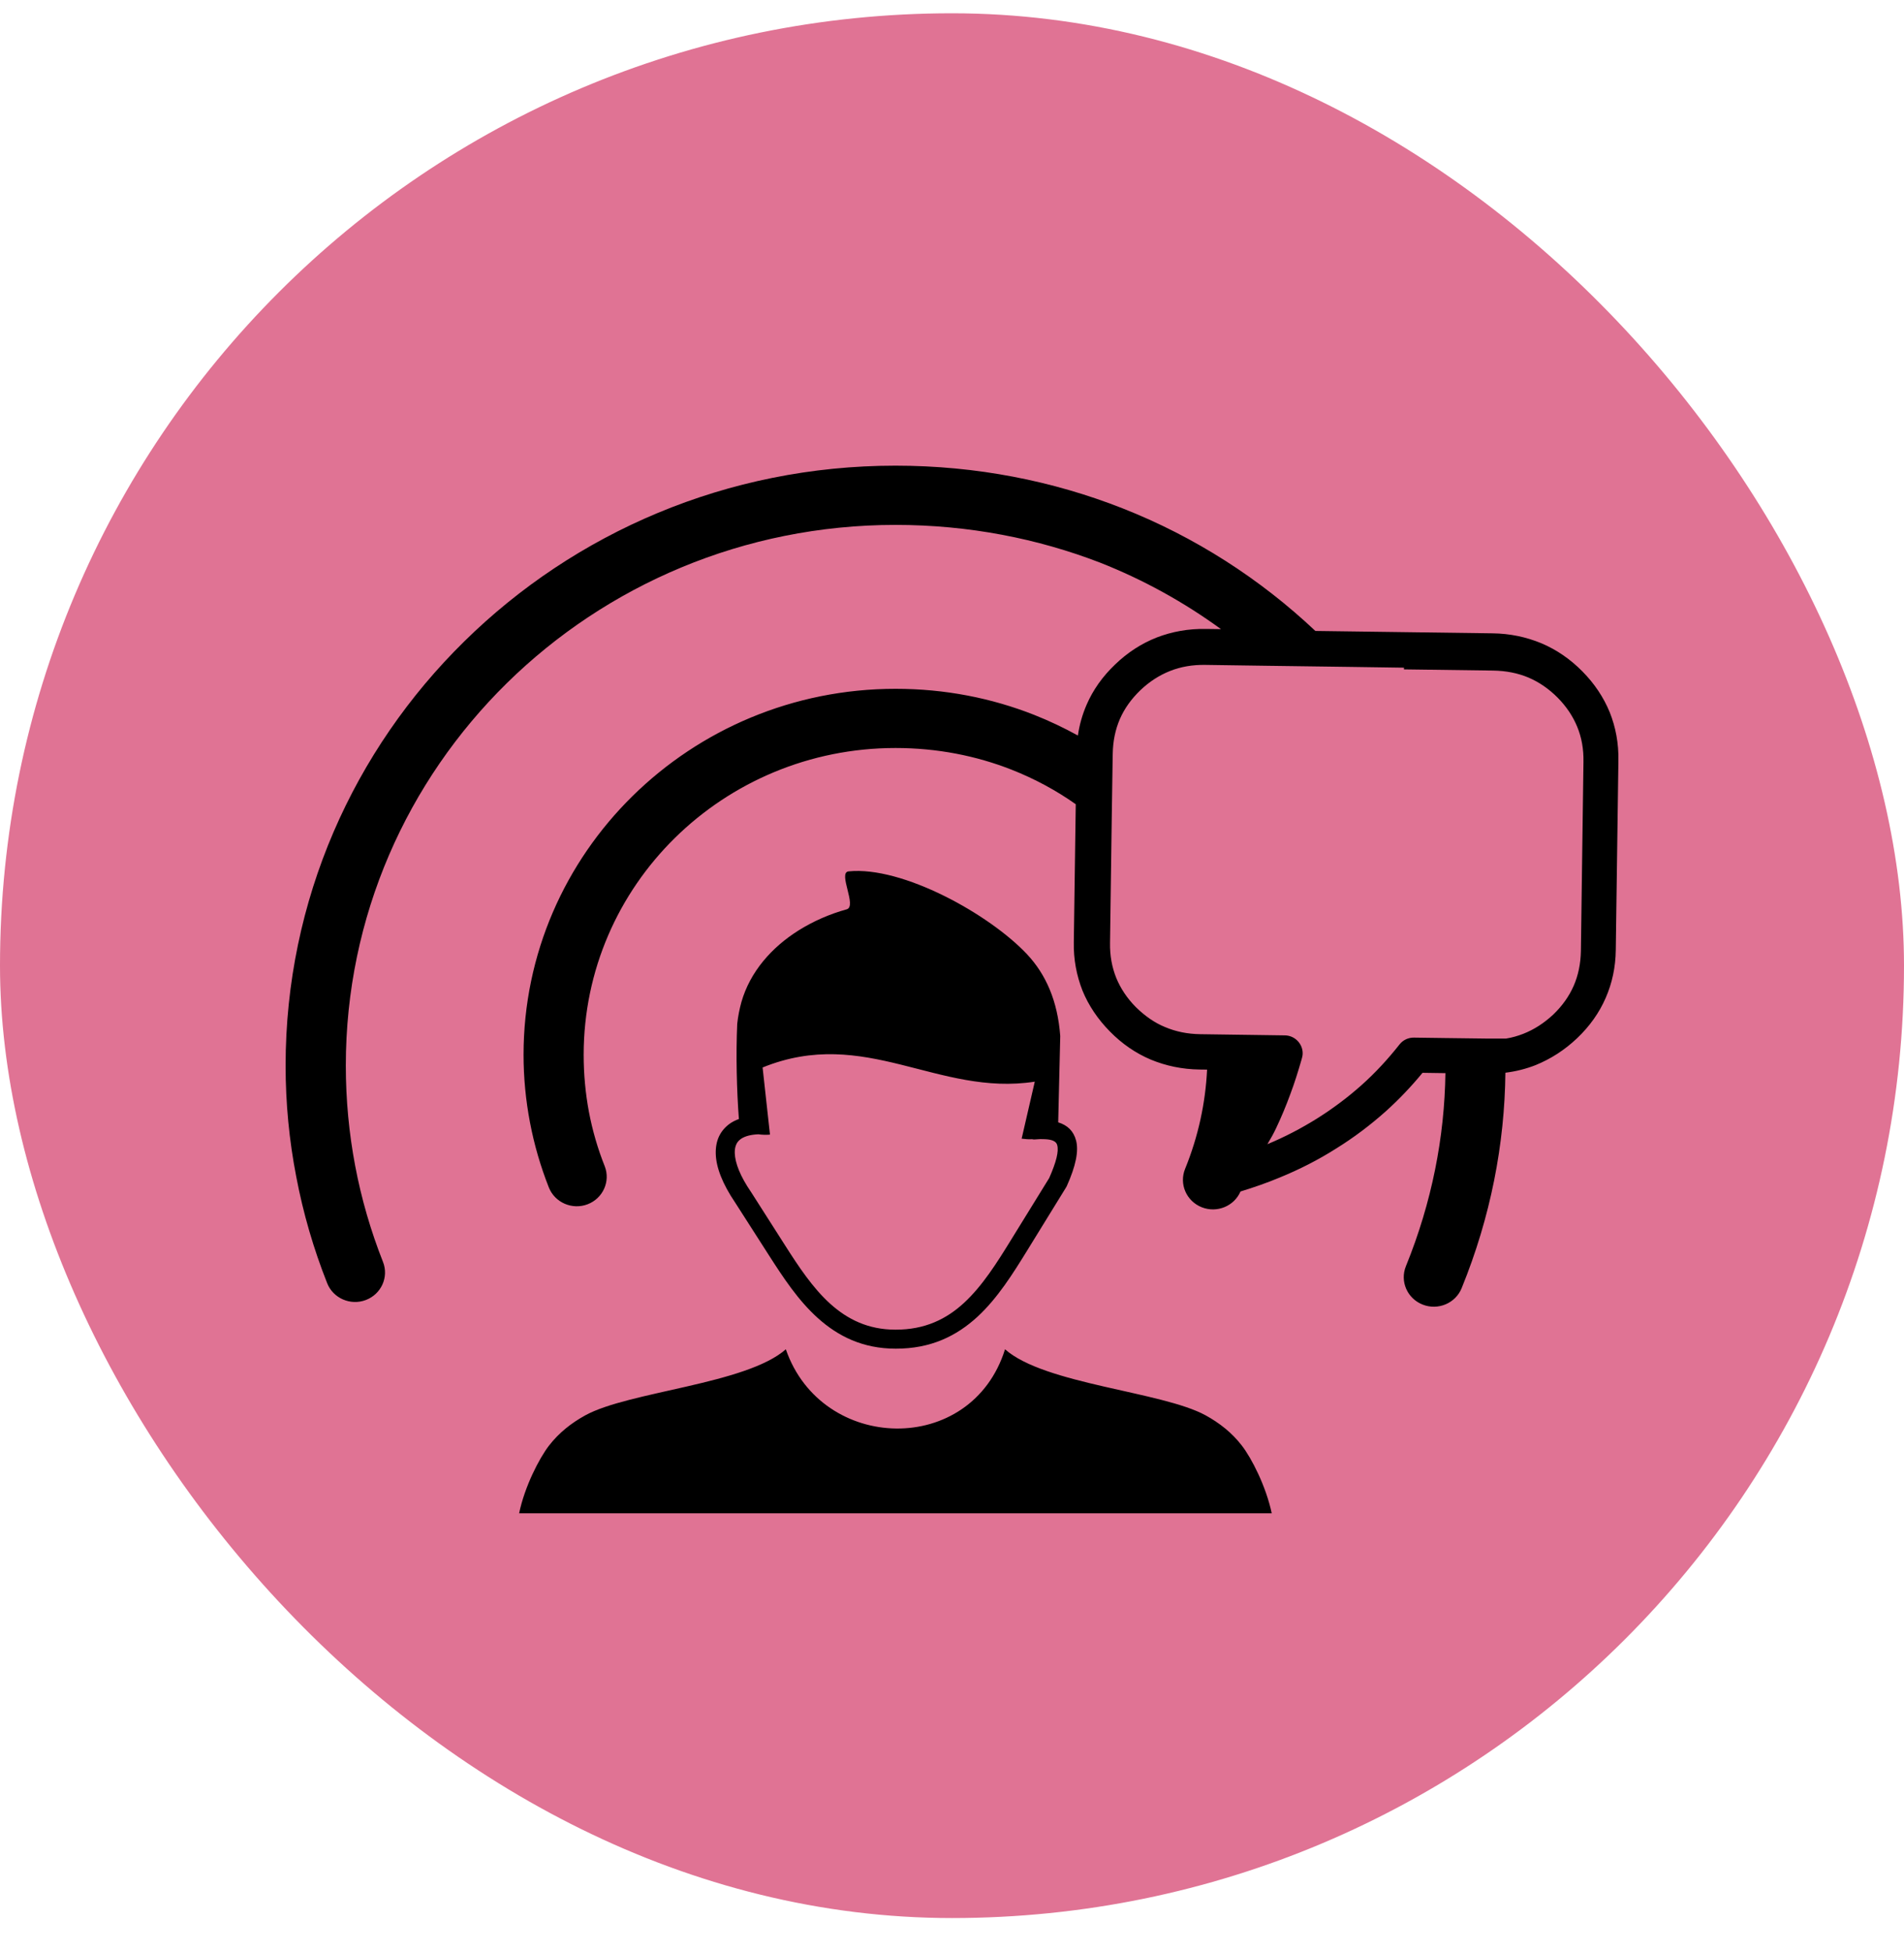
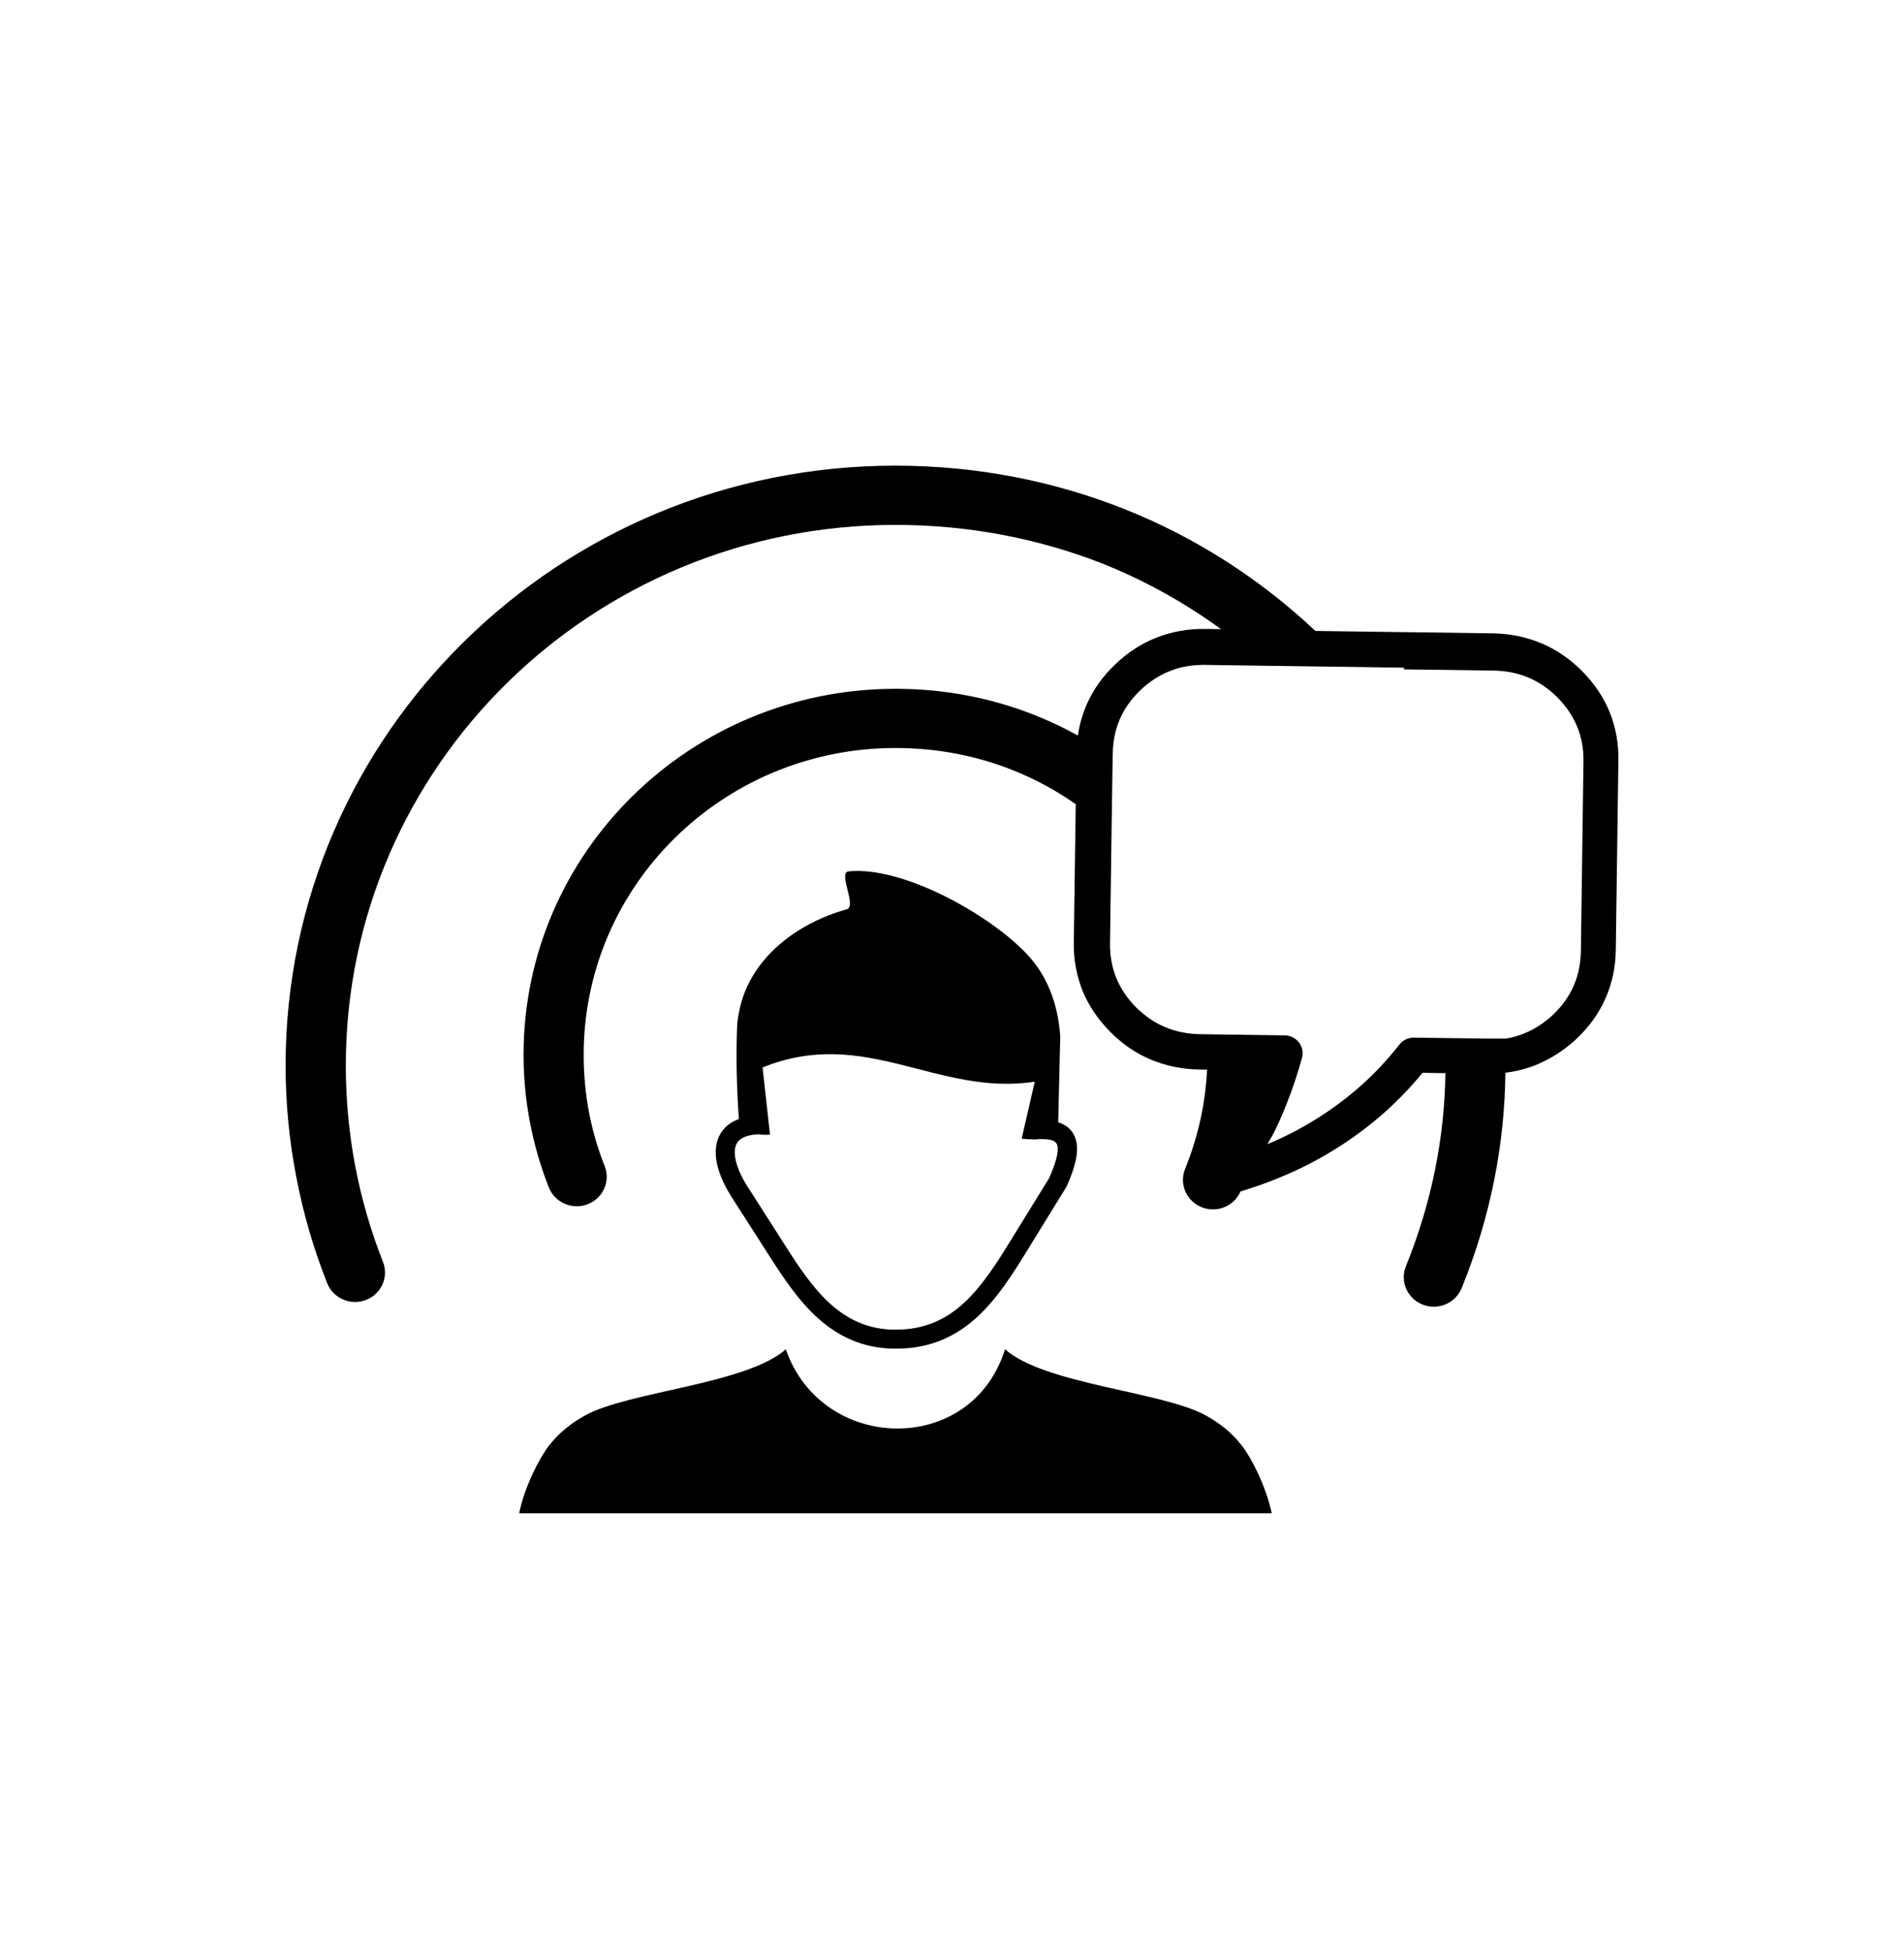
<svg xmlns="http://www.w3.org/2000/svg" width="40" height="41" viewBox="0 0 40 41" fill="none">
-   <rect y="0.279" width="40" height="40" rx="20" fill="#E07394" />
  <g clip-path="url(#clip0_1_1299)">
-     <path fill-rule="evenodd" clip-rule="evenodd" d="M16.509 28.335C17.261 30.513 20.408 30.594 21.114 28.335C21.946 29.072 24.409 29.22 25.328 29.722C25.617 29.881 25.879 30.085 26.088 30.356C26.294 30.621 26.597 31.212 26.717 31.779H10.906C11.024 31.212 11.33 30.621 11.535 30.356C11.747 30.083 12.007 29.881 12.296 29.722C13.214 29.218 15.675 29.07 16.509 28.335ZM27.634 13.25L31.355 13.3C31.719 13.304 32.061 13.376 32.38 13.508C32.694 13.64 32.984 13.837 33.241 14.097C33.499 14.357 33.69 14.646 33.818 14.958C33.943 15.271 34.007 15.61 34 15.973L33.945 19.948C33.941 20.311 33.868 20.647 33.733 20.956C33.599 21.265 33.398 21.55 33.134 21.801C32.87 22.052 32.578 22.238 32.259 22.368C32.059 22.446 31.847 22.5 31.626 22.527C31.61 24.026 31.316 25.557 30.707 27.051C30.578 27.369 30.211 27.524 29.887 27.396C29.564 27.269 29.406 26.908 29.536 26.59C30.083 25.245 30.347 23.876 30.366 22.536L29.885 22.529C29.648 22.818 29.388 23.09 29.115 23.336C28.789 23.627 28.44 23.89 28.069 24.12C27.697 24.356 27.299 24.559 26.875 24.732C26.615 24.84 26.341 24.936 26.061 25.021C25.927 25.33 25.567 25.478 25.248 25.353C24.924 25.225 24.767 24.864 24.897 24.546C25.177 23.858 25.325 23.157 25.359 22.462L25.202 22.46C24.838 22.455 24.496 22.384 24.177 22.252C23.862 22.119 23.573 21.922 23.318 21.662C23.062 21.402 22.869 21.115 22.741 20.802C22.616 20.483 22.552 20.145 22.559 19.787L22.6 16.889C22.188 16.598 21.736 16.354 21.251 16.163C20.51 15.872 19.69 15.708 18.813 15.708C17.004 15.708 15.365 16.43 14.18 17.595C12.995 18.76 12.262 20.372 12.262 22.151C12.262 22.563 12.3 22.962 12.371 23.343C12.446 23.739 12.558 24.125 12.704 24.49C12.829 24.808 12.667 25.167 12.344 25.29C12.02 25.413 11.656 25.254 11.53 24.936C11.357 24.497 11.223 24.04 11.134 23.571C11.045 23.105 10.999 22.63 10.999 22.151C10.999 20.029 11.874 18.108 13.289 16.717C14.704 15.325 16.657 14.465 18.815 14.465C19.854 14.465 20.832 14.66 21.723 15.011C22.042 15.137 22.349 15.283 22.645 15.446C22.677 15.22 22.739 15.005 22.828 14.799C22.962 14.489 23.163 14.205 23.427 13.954C23.689 13.701 23.983 13.512 24.302 13.387C24.621 13.264 24.965 13.201 25.334 13.208L25.651 13.212C24.879 12.65 24.029 12.177 23.113 11.816C21.8 11.31 20.355 11.023 18.811 11.023C15.623 11.023 12.736 12.293 10.646 14.348C8.557 16.403 7.265 19.242 7.265 22.377C7.265 23.101 7.333 23.802 7.461 24.479C7.593 25.178 7.791 25.855 8.046 26.5C8.172 26.818 8.01 27.177 7.686 27.3C7.363 27.423 6.998 27.264 6.873 26.946C6.588 26.227 6.369 25.478 6.223 24.707C6.075 23.945 6 23.166 6 22.377C6 18.899 7.433 15.749 9.753 13.47C12.07 11.189 15.274 9.779 18.811 9.779C20.515 9.779 22.119 10.1 23.578 10.673C25.111 11.276 26.478 12.161 27.634 13.25ZM29.468 14.021L28.372 14.005L26.588 13.981L25.325 13.963C25.054 13.958 24.806 14.001 24.58 14.091C24.355 14.18 24.145 14.315 23.956 14.496C23.767 14.678 23.623 14.879 23.527 15.099C23.432 15.319 23.381 15.563 23.377 15.827L23.375 15.915L23.356 17.178L23.32 19.802C23.315 20.069 23.361 20.313 23.45 20.535C23.541 20.757 23.678 20.963 23.862 21.149C24.051 21.335 24.259 21.481 24.48 21.57C24.703 21.664 24.945 21.714 25.216 21.718L26.993 21.743C27.201 21.745 27.369 21.918 27.367 22.122C27.367 22.169 27.355 22.209 27.344 22.249C27.273 22.494 27.198 22.738 27.109 22.973C27.018 23.222 26.92 23.457 26.813 23.683C26.759 23.8 26.695 23.912 26.626 24.028C26.993 23.876 27.337 23.695 27.659 23.495C27.994 23.285 28.31 23.049 28.6 22.791C28.894 22.529 29.158 22.242 29.402 21.933C29.477 21.837 29.591 21.788 29.705 21.79L30.361 21.799L31.234 21.81H31.241H31.247H31.254H31.261H31.266H31.273H31.275H31.279H31.286H31.288H31.293H31.3H31.302H31.311H31.314H31.318H31.325H31.327H31.329H31.336H31.338H31.341H31.348H31.352H31.355H31.361H31.366H31.368H31.375H31.38H31.382H31.389H31.393H31.395H31.402H31.407H31.409H31.416H31.421H31.427H31.434H31.441H31.448H31.455H31.462H31.466H31.473H31.475H31.48H31.487H31.489H31.494H31.5H31.503H31.507H31.514H31.516H31.521H31.528H31.53H31.532H31.539H31.541H31.544H31.55H31.553H31.555H31.562H31.566H31.569H31.576H31.58H31.582H31.589H31.594H31.596H31.601H31.605H31.612H31.616H31.623H31.628H31.633H31.639C31.767 21.79 31.888 21.754 32.004 21.709C32.23 21.62 32.439 21.485 32.633 21.304C32.822 21.122 32.965 20.921 33.061 20.701C33.157 20.481 33.207 20.237 33.212 19.973L33.266 15.998C33.271 15.731 33.227 15.487 33.136 15.265C33.045 15.043 32.908 14.837 32.724 14.651C32.539 14.465 32.334 14.324 32.111 14.229C31.888 14.135 31.639 14.086 31.37 14.082L29.495 14.057V14.021H29.468ZM15.933 23.82C15.775 23.827 15.657 23.858 15.573 23.912C15.527 23.943 15.491 23.981 15.47 24.028C15.445 24.08 15.434 24.143 15.436 24.214C15.443 24.427 15.554 24.705 15.775 25.028L15.778 25.032L16.489 26.146C16.773 26.592 17.074 27.049 17.446 27.383C17.803 27.703 18.236 27.923 18.811 27.923C19.433 27.925 19.886 27.699 20.255 27.358C20.638 27.004 20.943 26.52 21.24 26.038L22.042 24.739C22.19 24.403 22.247 24.179 22.21 24.046C22.19 23.968 22.103 23.93 21.953 23.923C21.921 23.921 21.889 23.921 21.855 23.921C21.818 23.923 21.782 23.925 21.743 23.928C21.72 23.93 21.7 23.928 21.682 23.923C21.611 23.928 21.536 23.921 21.463 23.912L21.739 22.715C19.701 23.031 18.175 21.543 16.021 22.417L16.176 23.827C16.09 23.834 16.008 23.831 15.933 23.82ZM22.231 23.569C22.427 23.63 22.554 23.751 22.607 23.952C22.664 24.172 22.602 24.483 22.411 24.909C22.406 24.916 22.402 24.925 22.399 24.931L21.588 26.247C21.276 26.753 20.957 27.262 20.535 27.652C20.096 28.055 19.556 28.324 18.817 28.322C18.127 28.322 17.607 28.062 17.181 27.679C16.769 27.309 16.454 26.829 16.154 26.361L15.44 25.247C15.181 24.864 15.044 24.517 15.037 24.23C15.033 24.096 15.055 23.972 15.105 23.865C15.158 23.753 15.24 23.659 15.349 23.585C15.402 23.551 15.459 23.522 15.523 23.5C15.477 22.897 15.459 22.135 15.488 21.499C15.504 21.349 15.534 21.196 15.575 21.046C15.757 20.407 16.213 19.892 16.778 19.538C17.09 19.343 17.43 19.195 17.787 19.096C18.013 19.034 17.594 18.321 17.828 18.299C18.959 18.184 20.788 19.2 21.577 20.04C21.971 20.461 22.219 21.017 22.274 21.756L22.231 23.569Z" fill="black" />
+     <path fill-rule="evenodd" clip-rule="evenodd" d="M16.509 28.335C17.261 30.513 20.408 30.594 21.114 28.335C21.946 29.072 24.409 29.22 25.328 29.722C25.617 29.881 25.879 30.085 26.088 30.356C26.294 30.621 26.597 31.212 26.717 31.779H10.906C11.024 31.212 11.33 30.621 11.535 30.356C11.747 30.083 12.007 29.881 12.296 29.722C13.214 29.218 15.675 29.07 16.509 28.335ZM27.634 13.25L31.355 13.3C31.719 13.304 32.061 13.376 32.38 13.508C32.694 13.64 32.984 13.837 33.241 14.097C33.499 14.357 33.69 14.646 33.818 14.958C33.943 15.271 34.007 15.61 34 15.973L33.945 19.948C33.941 20.311 33.868 20.647 33.733 20.956C33.599 21.265 33.398 21.55 33.134 21.801C32.87 22.052 32.578 22.238 32.259 22.368C32.059 22.446 31.847 22.5 31.626 22.527C31.61 24.026 31.316 25.557 30.707 27.051C30.578 27.369 30.211 27.524 29.887 27.396C29.564 27.269 29.406 26.908 29.536 26.59C30.083 25.245 30.347 23.876 30.366 22.536L29.885 22.529C29.648 22.818 29.388 23.09 29.115 23.336C28.789 23.627 28.44 23.89 28.069 24.12C27.697 24.356 27.299 24.559 26.875 24.732C26.615 24.84 26.341 24.936 26.061 25.021C25.927 25.33 25.567 25.478 25.248 25.353C24.924 25.225 24.767 24.864 24.897 24.546C25.177 23.858 25.325 23.157 25.359 22.462L25.202 22.46C24.838 22.455 24.496 22.384 24.177 22.252C23.862 22.119 23.573 21.922 23.318 21.662C23.062 21.402 22.869 21.115 22.741 20.802C22.616 20.483 22.552 20.145 22.559 19.787L22.6 16.889C22.188 16.598 21.736 16.354 21.251 16.163C20.51 15.872 19.69 15.708 18.813 15.708C17.004 15.708 15.365 16.43 14.18 17.595C12.995 18.76 12.262 20.372 12.262 22.151C12.262 22.563 12.3 22.962 12.371 23.343C12.446 23.739 12.558 24.125 12.704 24.49C12.829 24.808 12.667 25.167 12.344 25.29C12.02 25.413 11.656 25.254 11.53 24.936C11.357 24.497 11.223 24.04 11.134 23.571C11.045 23.105 10.999 22.63 10.999 22.151C10.999 20.029 11.874 18.108 13.289 16.717C14.704 15.325 16.657 14.465 18.815 14.465C19.854 14.465 20.832 14.66 21.723 15.011C22.042 15.137 22.349 15.283 22.645 15.446C22.677 15.22 22.739 15.005 22.828 14.799C22.962 14.489 23.163 14.205 23.427 13.954C23.689 13.701 23.983 13.512 24.302 13.387C24.621 13.264 24.965 13.201 25.334 13.208L25.651 13.212C24.879 12.65 24.029 12.177 23.113 11.816C21.8 11.31 20.355 11.023 18.811 11.023C15.623 11.023 12.736 12.293 10.646 14.348C8.557 16.403 7.265 19.242 7.265 22.377C7.265 23.101 7.333 23.802 7.461 24.479C7.593 25.178 7.791 25.855 8.046 26.5C8.172 26.818 8.01 27.177 7.686 27.3C7.363 27.423 6.998 27.264 6.873 26.946C6.588 26.227 6.369 25.478 6.223 24.707C6.075 23.945 6 23.166 6 22.377C6 18.899 7.433 15.749 9.753 13.47C12.07 11.189 15.274 9.779 18.811 9.779C20.515 9.779 22.119 10.1 23.578 10.673C25.111 11.276 26.478 12.161 27.634 13.25ZM29.468 14.021L28.372 14.005L26.588 13.981L25.325 13.963C25.054 13.958 24.806 14.001 24.58 14.091C24.355 14.18 24.145 14.315 23.956 14.496C23.767 14.678 23.623 14.879 23.527 15.099C23.432 15.319 23.381 15.563 23.377 15.827L23.375 15.915L23.356 17.178L23.32 19.802C23.315 20.069 23.361 20.313 23.45 20.535C23.541 20.757 23.678 20.963 23.862 21.149C24.051 21.335 24.259 21.481 24.48 21.57C24.703 21.664 24.945 21.714 25.216 21.718L26.993 21.743C27.201 21.745 27.369 21.918 27.367 22.122C27.367 22.169 27.355 22.209 27.344 22.249C27.273 22.494 27.198 22.738 27.109 22.973C27.018 23.222 26.92 23.457 26.813 23.683C26.759 23.8 26.695 23.912 26.626 24.028C26.993 23.876 27.337 23.695 27.659 23.495C27.994 23.285 28.31 23.049 28.6 22.791C28.894 22.529 29.158 22.242 29.402 21.933C29.477 21.837 29.591 21.788 29.705 21.79L30.361 21.799L31.234 21.81H31.241H31.247H31.254H31.261H31.266H31.273H31.275H31.279H31.286H31.288H31.293H31.3H31.302H31.311H31.314H31.318H31.325H31.327H31.329H31.336H31.338H31.341H31.348H31.352H31.355H31.361H31.366H31.368H31.375H31.38H31.382H31.393H31.395H31.402H31.407H31.409H31.416H31.421H31.427H31.434H31.441H31.448H31.455H31.462H31.466H31.473H31.475H31.48H31.487H31.489H31.494H31.5H31.503H31.507H31.514H31.516H31.521H31.528H31.53H31.532H31.539H31.541H31.544H31.55H31.553H31.555H31.562H31.566H31.569H31.576H31.58H31.582H31.589H31.594H31.596H31.601H31.605H31.612H31.616H31.623H31.628H31.633H31.639C31.767 21.79 31.888 21.754 32.004 21.709C32.23 21.62 32.439 21.485 32.633 21.304C32.822 21.122 32.965 20.921 33.061 20.701C33.157 20.481 33.207 20.237 33.212 19.973L33.266 15.998C33.271 15.731 33.227 15.487 33.136 15.265C33.045 15.043 32.908 14.837 32.724 14.651C32.539 14.465 32.334 14.324 32.111 14.229C31.888 14.135 31.639 14.086 31.37 14.082L29.495 14.057V14.021H29.468ZM15.933 23.82C15.775 23.827 15.657 23.858 15.573 23.912C15.527 23.943 15.491 23.981 15.47 24.028C15.445 24.08 15.434 24.143 15.436 24.214C15.443 24.427 15.554 24.705 15.775 25.028L15.778 25.032L16.489 26.146C16.773 26.592 17.074 27.049 17.446 27.383C17.803 27.703 18.236 27.923 18.811 27.923C19.433 27.925 19.886 27.699 20.255 27.358C20.638 27.004 20.943 26.52 21.24 26.038L22.042 24.739C22.19 24.403 22.247 24.179 22.21 24.046C22.19 23.968 22.103 23.93 21.953 23.923C21.921 23.921 21.889 23.921 21.855 23.921C21.818 23.923 21.782 23.925 21.743 23.928C21.72 23.93 21.7 23.928 21.682 23.923C21.611 23.928 21.536 23.921 21.463 23.912L21.739 22.715C19.701 23.031 18.175 21.543 16.021 22.417L16.176 23.827C16.09 23.834 16.008 23.831 15.933 23.82ZM22.231 23.569C22.427 23.63 22.554 23.751 22.607 23.952C22.664 24.172 22.602 24.483 22.411 24.909C22.406 24.916 22.402 24.925 22.399 24.931L21.588 26.247C21.276 26.753 20.957 27.262 20.535 27.652C20.096 28.055 19.556 28.324 18.817 28.322C18.127 28.322 17.607 28.062 17.181 27.679C16.769 27.309 16.454 26.829 16.154 26.361L15.44 25.247C15.181 24.864 15.044 24.517 15.037 24.23C15.033 24.096 15.055 23.972 15.105 23.865C15.158 23.753 15.24 23.659 15.349 23.585C15.402 23.551 15.459 23.522 15.523 23.5C15.477 22.897 15.459 22.135 15.488 21.499C15.504 21.349 15.534 21.196 15.575 21.046C15.757 20.407 16.213 19.892 16.778 19.538C17.09 19.343 17.43 19.195 17.787 19.096C18.013 19.034 17.594 18.321 17.828 18.299C18.959 18.184 20.788 19.2 21.577 20.04C21.971 20.461 22.219 21.017 22.274 21.756L22.231 23.569Z" fill="black" />
  </g>
  <defs>
    <clipPath id="clip0_1_1299">
      <rect width="28" height="22" fill="white" transform="translate(6 9.779)" />
    </clipPath>
  </defs>
</svg>